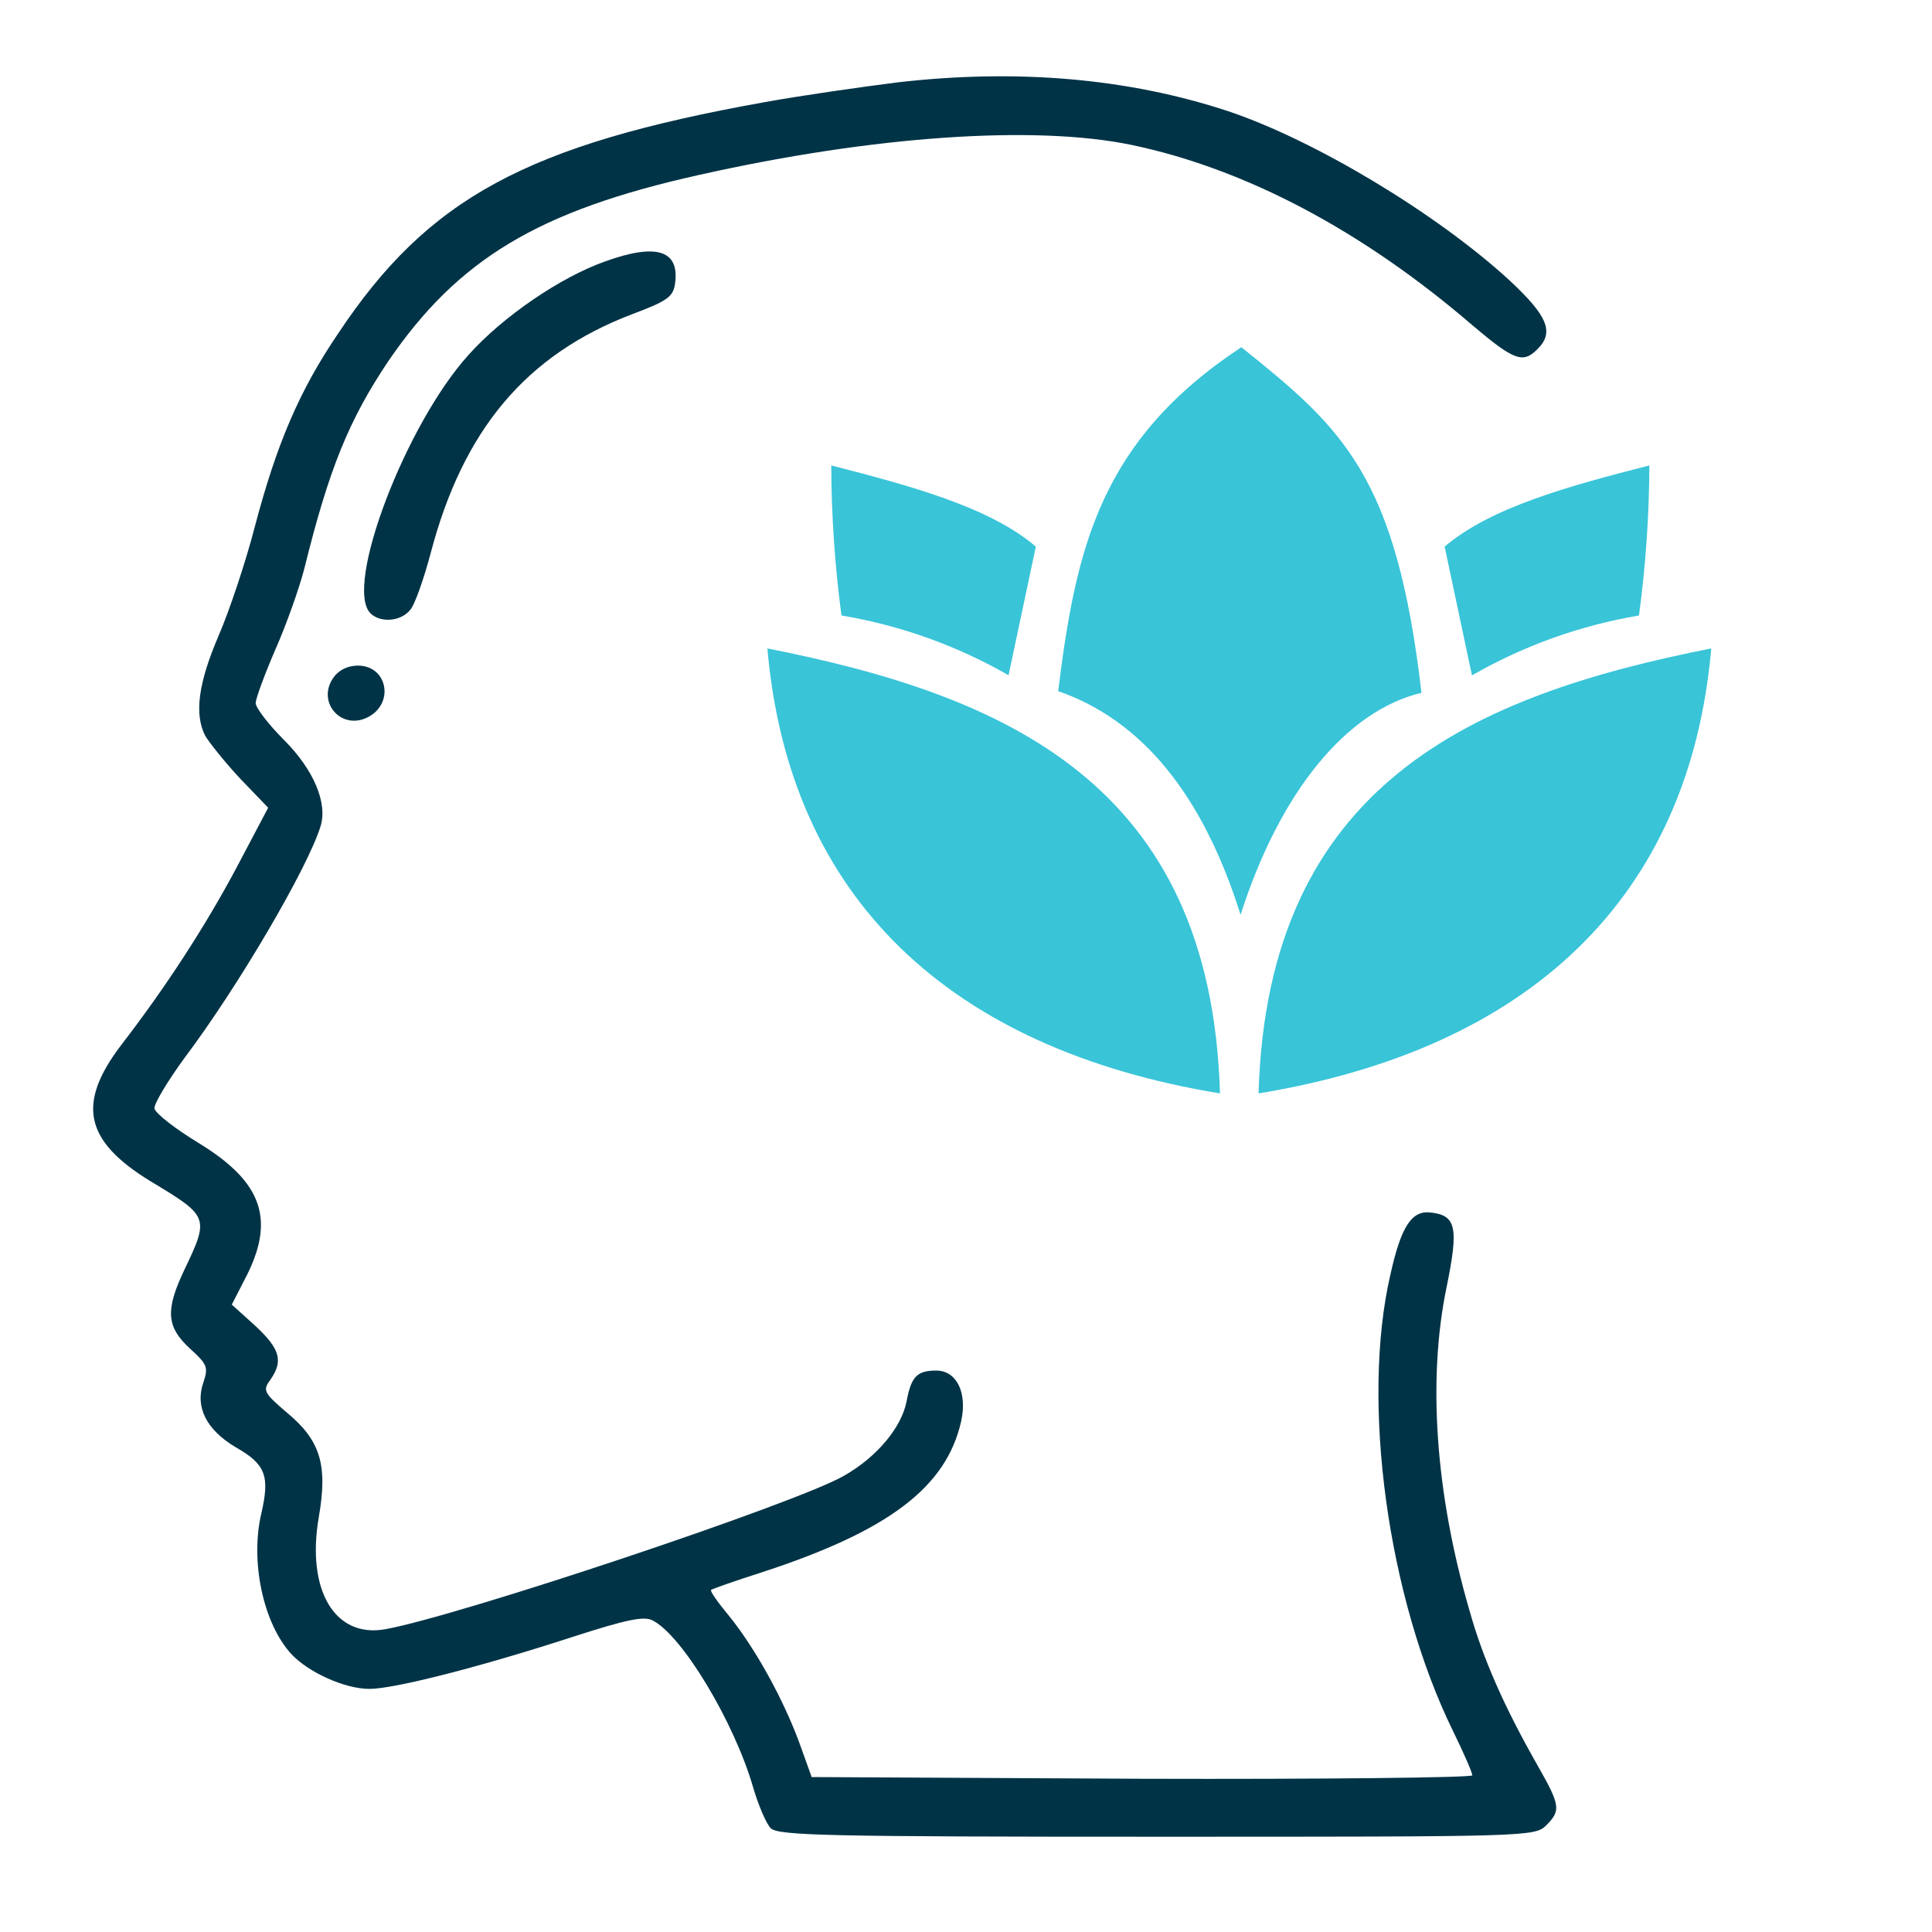
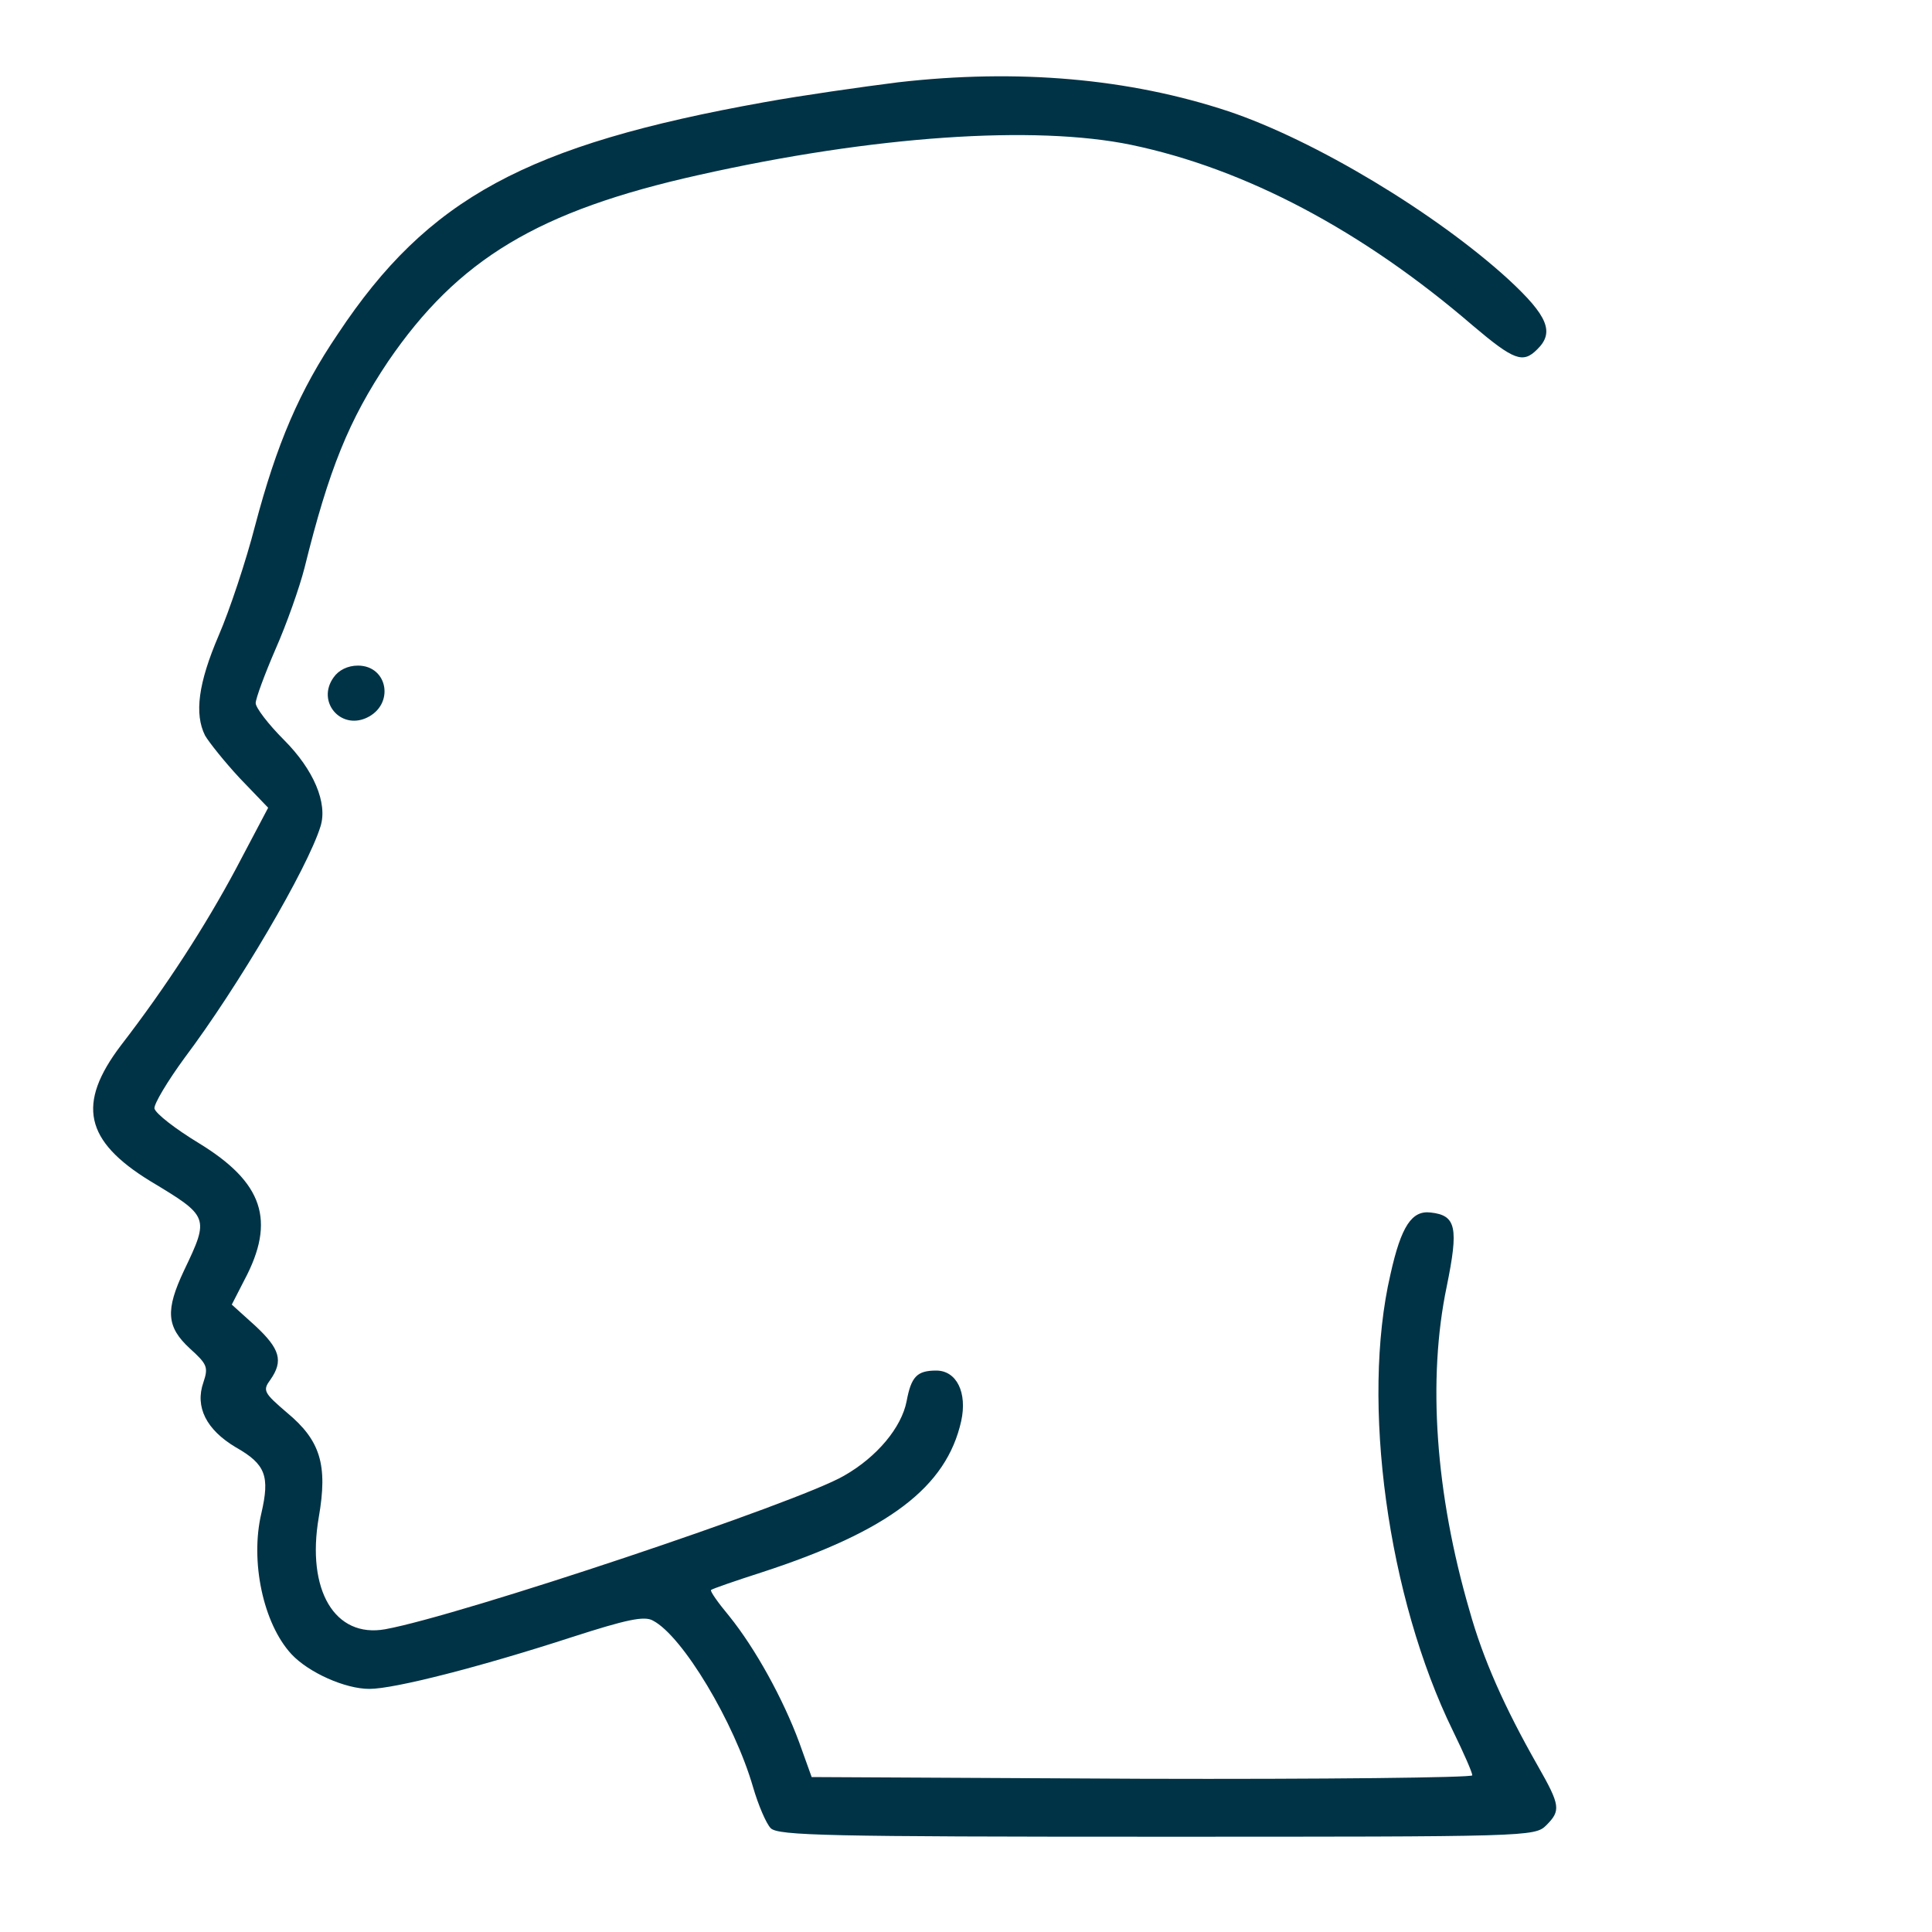
<svg xmlns="http://www.w3.org/2000/svg" width="35" height="35" viewBox="0 0 35 35" fill="none">
  <path d="M16.27 1.491C15.621 1.573 14.529 1.728 13.85 1.851C9.534 2.624 7.752 3.592 6.125 6.043C5.425 7.073 5.013 8.041 4.621 9.524C4.457 10.163 4.158 11.059 3.962 11.512C3.591 12.377 3.519 12.933 3.715 13.325C3.787 13.448 4.065 13.798 4.343 14.097L4.858 14.633L4.271 15.745C3.725 16.765 3.025 17.856 2.191 18.938C1.387 19.998 1.532 20.668 2.726 21.399C3.787 22.038 3.797 22.048 3.334 23.016C2.994 23.737 3.015 24.036 3.437 24.427C3.756 24.715 3.777 24.767 3.684 25.045C3.53 25.488 3.736 25.9 4.271 26.219C4.817 26.528 4.889 26.744 4.735 27.414C4.529 28.279 4.766 29.412 5.281 29.968C5.589 30.298 6.249 30.596 6.692 30.596C7.145 30.596 8.71 30.195 10.358 29.659C11.347 29.34 11.676 29.268 11.831 29.36C12.366 29.639 13.304 31.204 13.643 32.378C13.736 32.697 13.88 33.037 13.963 33.12C14.097 33.254 15.013 33.274 20.966 33.274C27.671 33.274 27.805 33.274 28.011 33.068C28.279 32.8 28.268 32.708 27.857 31.987C27.259 30.936 26.868 30.061 26.621 29.175C26.003 27.053 25.858 24.983 26.209 23.305C26.425 22.244 26.384 22.017 25.92 21.966C25.58 21.924 25.385 22.203 25.189 23.088C24.653 25.395 25.137 28.938 26.322 31.358C26.518 31.76 26.672 32.11 26.672 32.162C26.672 32.203 23.974 32.234 20.688 32.224L14.704 32.193L14.478 31.564C14.189 30.782 13.685 29.865 13.211 29.278C13.005 29.031 12.861 28.825 12.881 28.804C12.902 28.784 13.314 28.64 13.798 28.485C16.105 27.733 17.145 26.94 17.413 25.745C17.526 25.23 17.331 24.829 16.96 24.829C16.61 24.829 16.507 24.942 16.424 25.385C16.332 25.859 15.889 26.394 15.291 26.734C14.467 27.218 8.339 29.268 6.98 29.515C6.063 29.68 5.548 28.804 5.775 27.486C5.94 26.538 5.806 26.096 5.198 25.591C4.776 25.23 4.755 25.189 4.899 24.994C5.136 24.654 5.075 24.437 4.621 24.015L4.199 23.634L4.426 23.191C5.002 22.11 4.766 21.42 3.602 20.709C3.179 20.452 2.819 20.174 2.798 20.081C2.788 19.998 3.035 19.587 3.344 19.164C4.312 17.877 5.569 15.735 5.806 14.972C5.94 14.55 5.682 13.943 5.147 13.407C4.858 13.118 4.632 12.82 4.632 12.738C4.632 12.655 4.796 12.212 4.992 11.759C5.188 11.316 5.425 10.647 5.517 10.286C5.96 8.494 6.321 7.608 7.031 6.548C8.298 4.694 9.75 3.818 12.665 3.169C15.827 2.459 18.742 2.263 20.492 2.624C22.563 3.056 24.684 4.179 26.682 5.899C27.424 6.527 27.589 6.589 27.846 6.331C28.166 6.022 28.042 5.724 27.331 5.065C26.013 3.86 23.819 2.541 22.254 2.016C20.451 1.419 18.433 1.243 16.27 1.491Z" fill="#013346" />
-   <path d="M10.965 4.735C10.151 5.023 9.111 5.734 8.493 6.424C7.35 7.681 6.227 10.626 6.711 11.11C6.886 11.285 7.257 11.265 7.432 11.048C7.515 10.956 7.679 10.482 7.803 10.018C8.39 7.784 9.533 6.424 11.449 5.693C12.108 5.446 12.201 5.374 12.232 5.116C12.304 4.529 11.881 4.405 10.965 4.735Z" fill="#013346" />
-   <path d="M31.001 11.747C30.605 16.275 27.692 19.005 22.8 19.808C22.961 14.195 26.696 12.598 31.001 11.747ZM19.17 12.521C19.49 9.935 19.925 7.982 22.488 6.29C24.327 7.761 25.296 8.62 25.751 12.551C24.397 12.874 23.19 14.336 22.474 16.572C21.784 14.375 20.671 13.042 19.17 12.521ZM26.664 12.227L26.171 9.903C27.005 9.188 28.452 8.797 29.88 8.432C29.876 9.341 29.813 10.249 29.692 11.15C28.626 11.33 27.601 11.698 26.664 12.236V12.227ZM18.272 12.227L18.765 9.903C17.934 9.188 16.483 8.797 15.059 8.432C15.062 9.341 15.124 10.249 15.244 11.15C16.309 11.329 17.334 11.695 18.272 12.233V12.227ZM13.902 11.747C14.296 16.275 17.209 19.005 22.101 19.808C21.939 14.195 18.213 12.598 13.902 11.747Z" fill="#39C4D8" />
-   <path d="M6.042 12.274C5.733 12.707 6.165 13.222 6.639 13.005C7.154 12.768 7.03 12.058 6.484 12.058C6.299 12.058 6.134 12.14 6.042 12.274Z" fill="#013346" />
+   <path d="M6.042 12.274C5.733 12.707 6.165 13.222 6.639 13.005C7.154 12.768 7.03 12.058 6.484 12.058C6.299 12.058 6.134 12.14 6.042 12.274" fill="#013346" />
</svg>